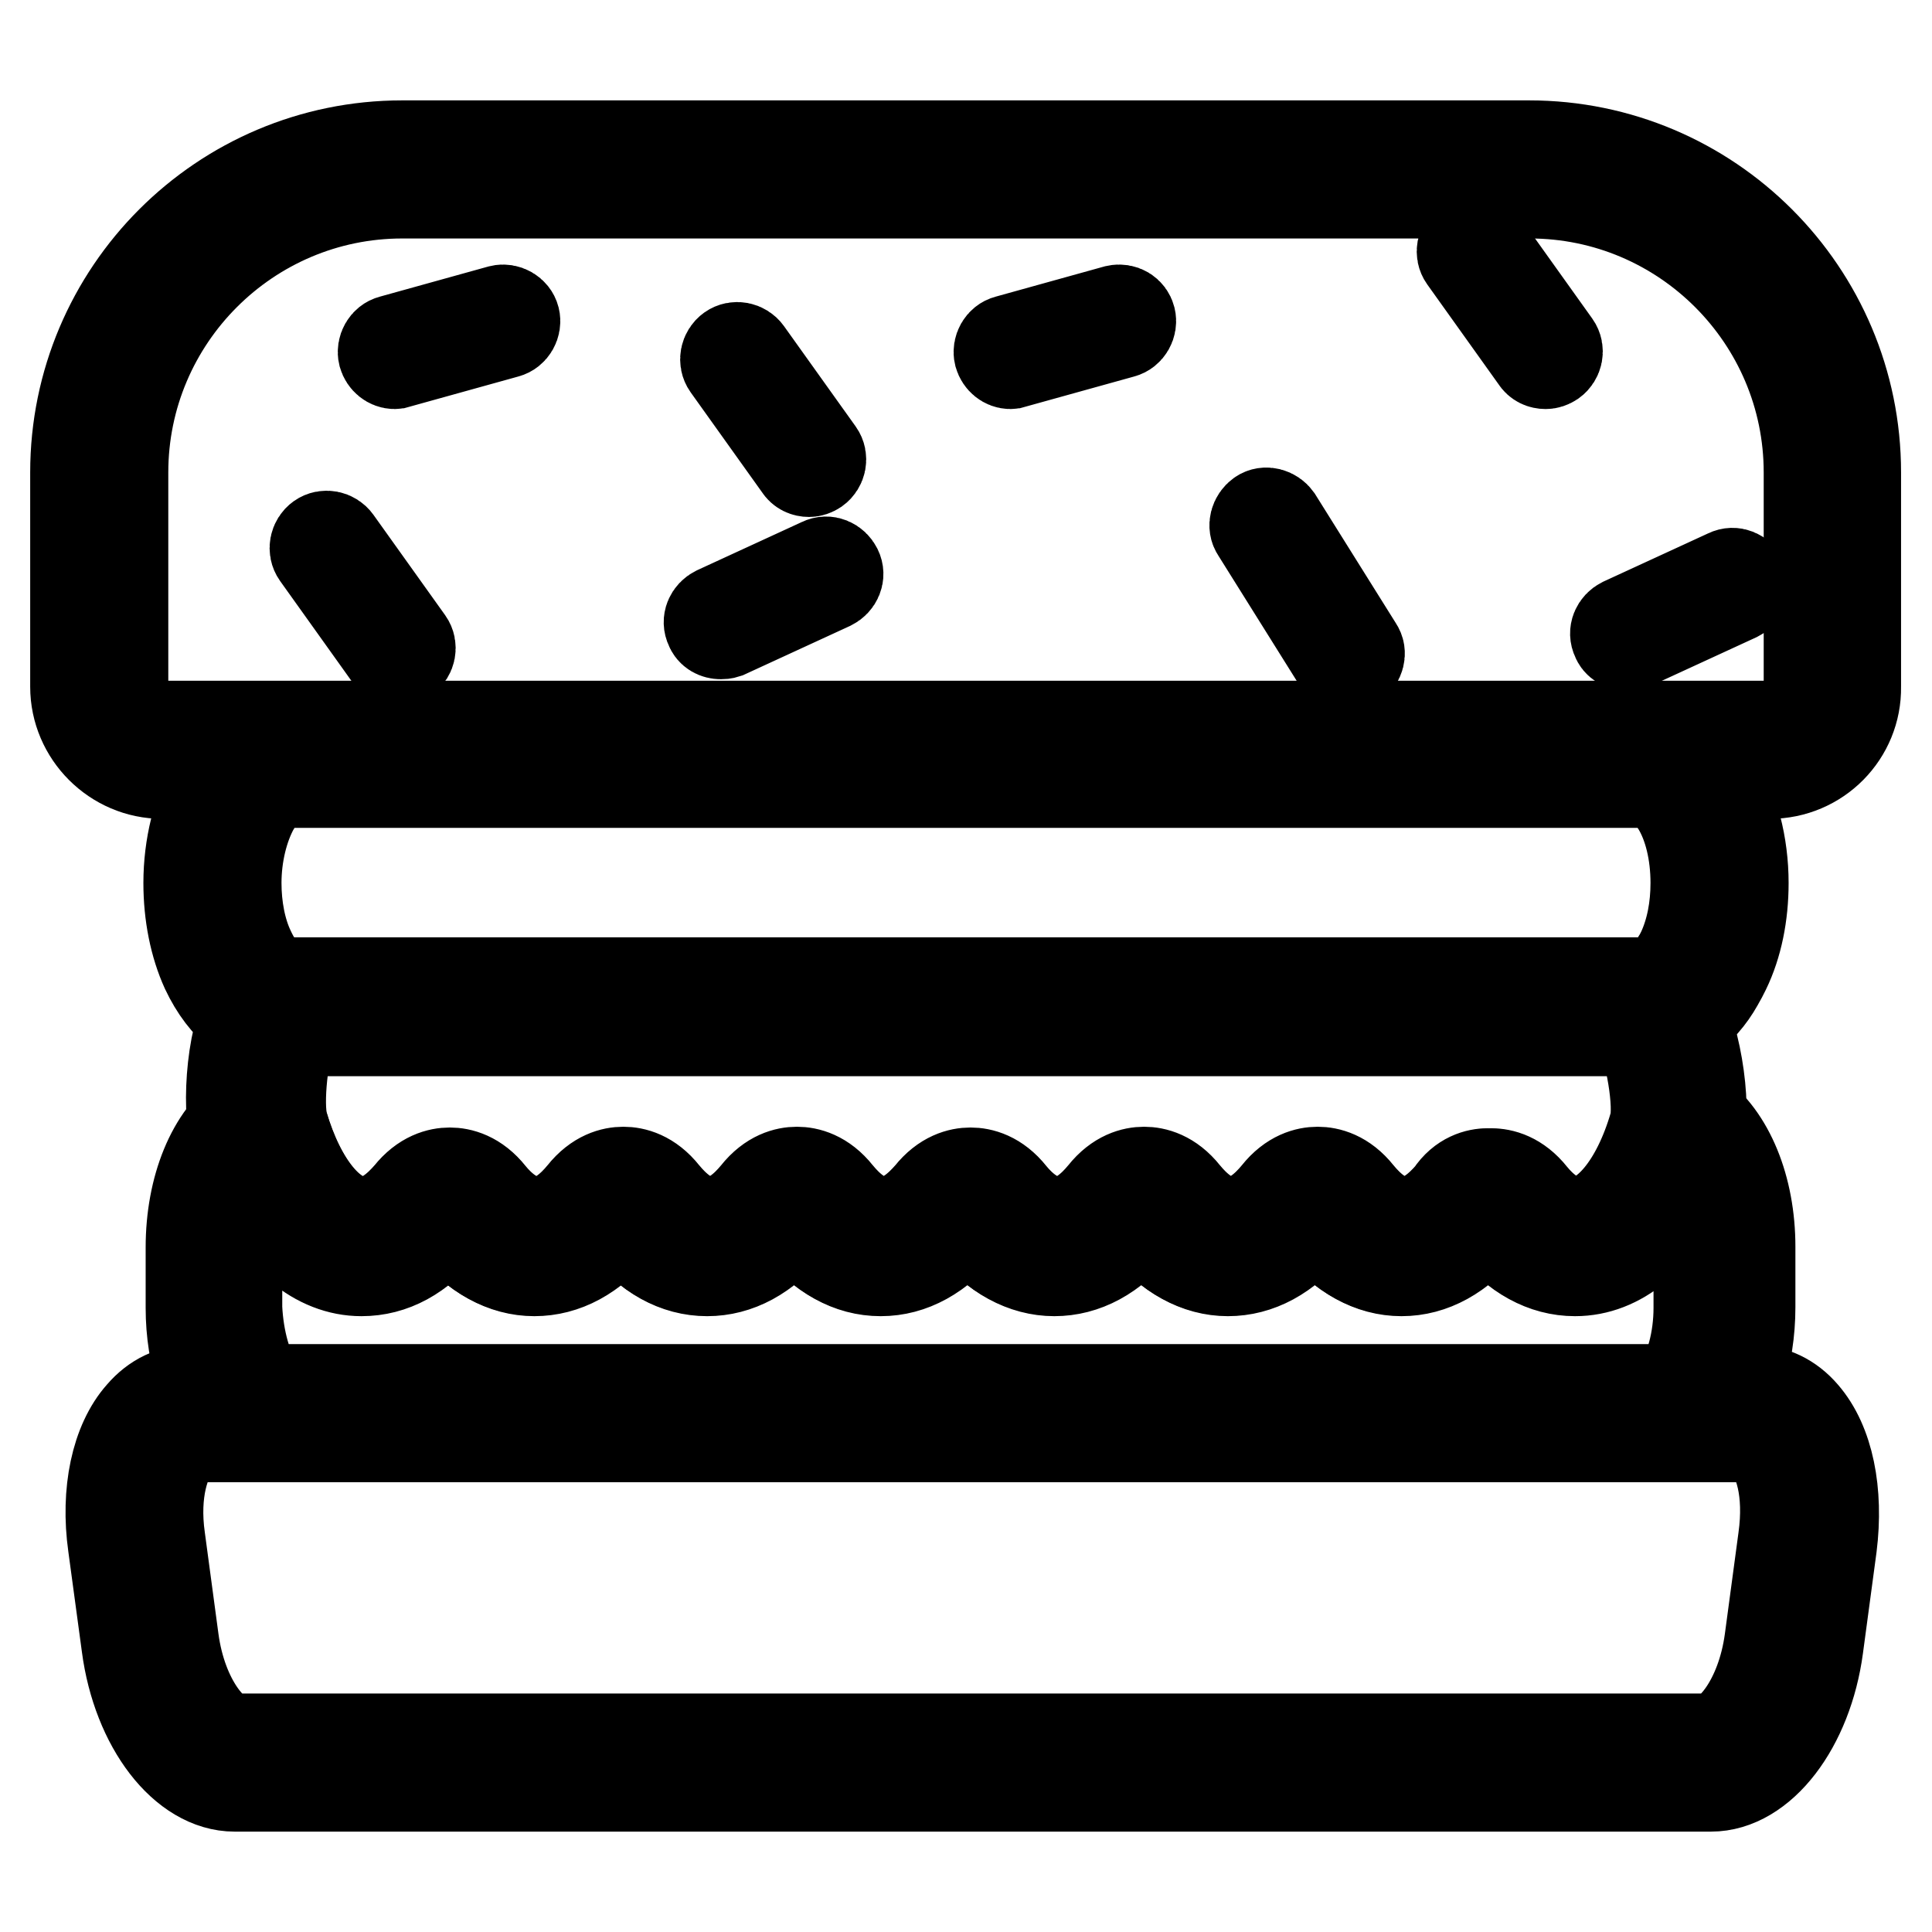
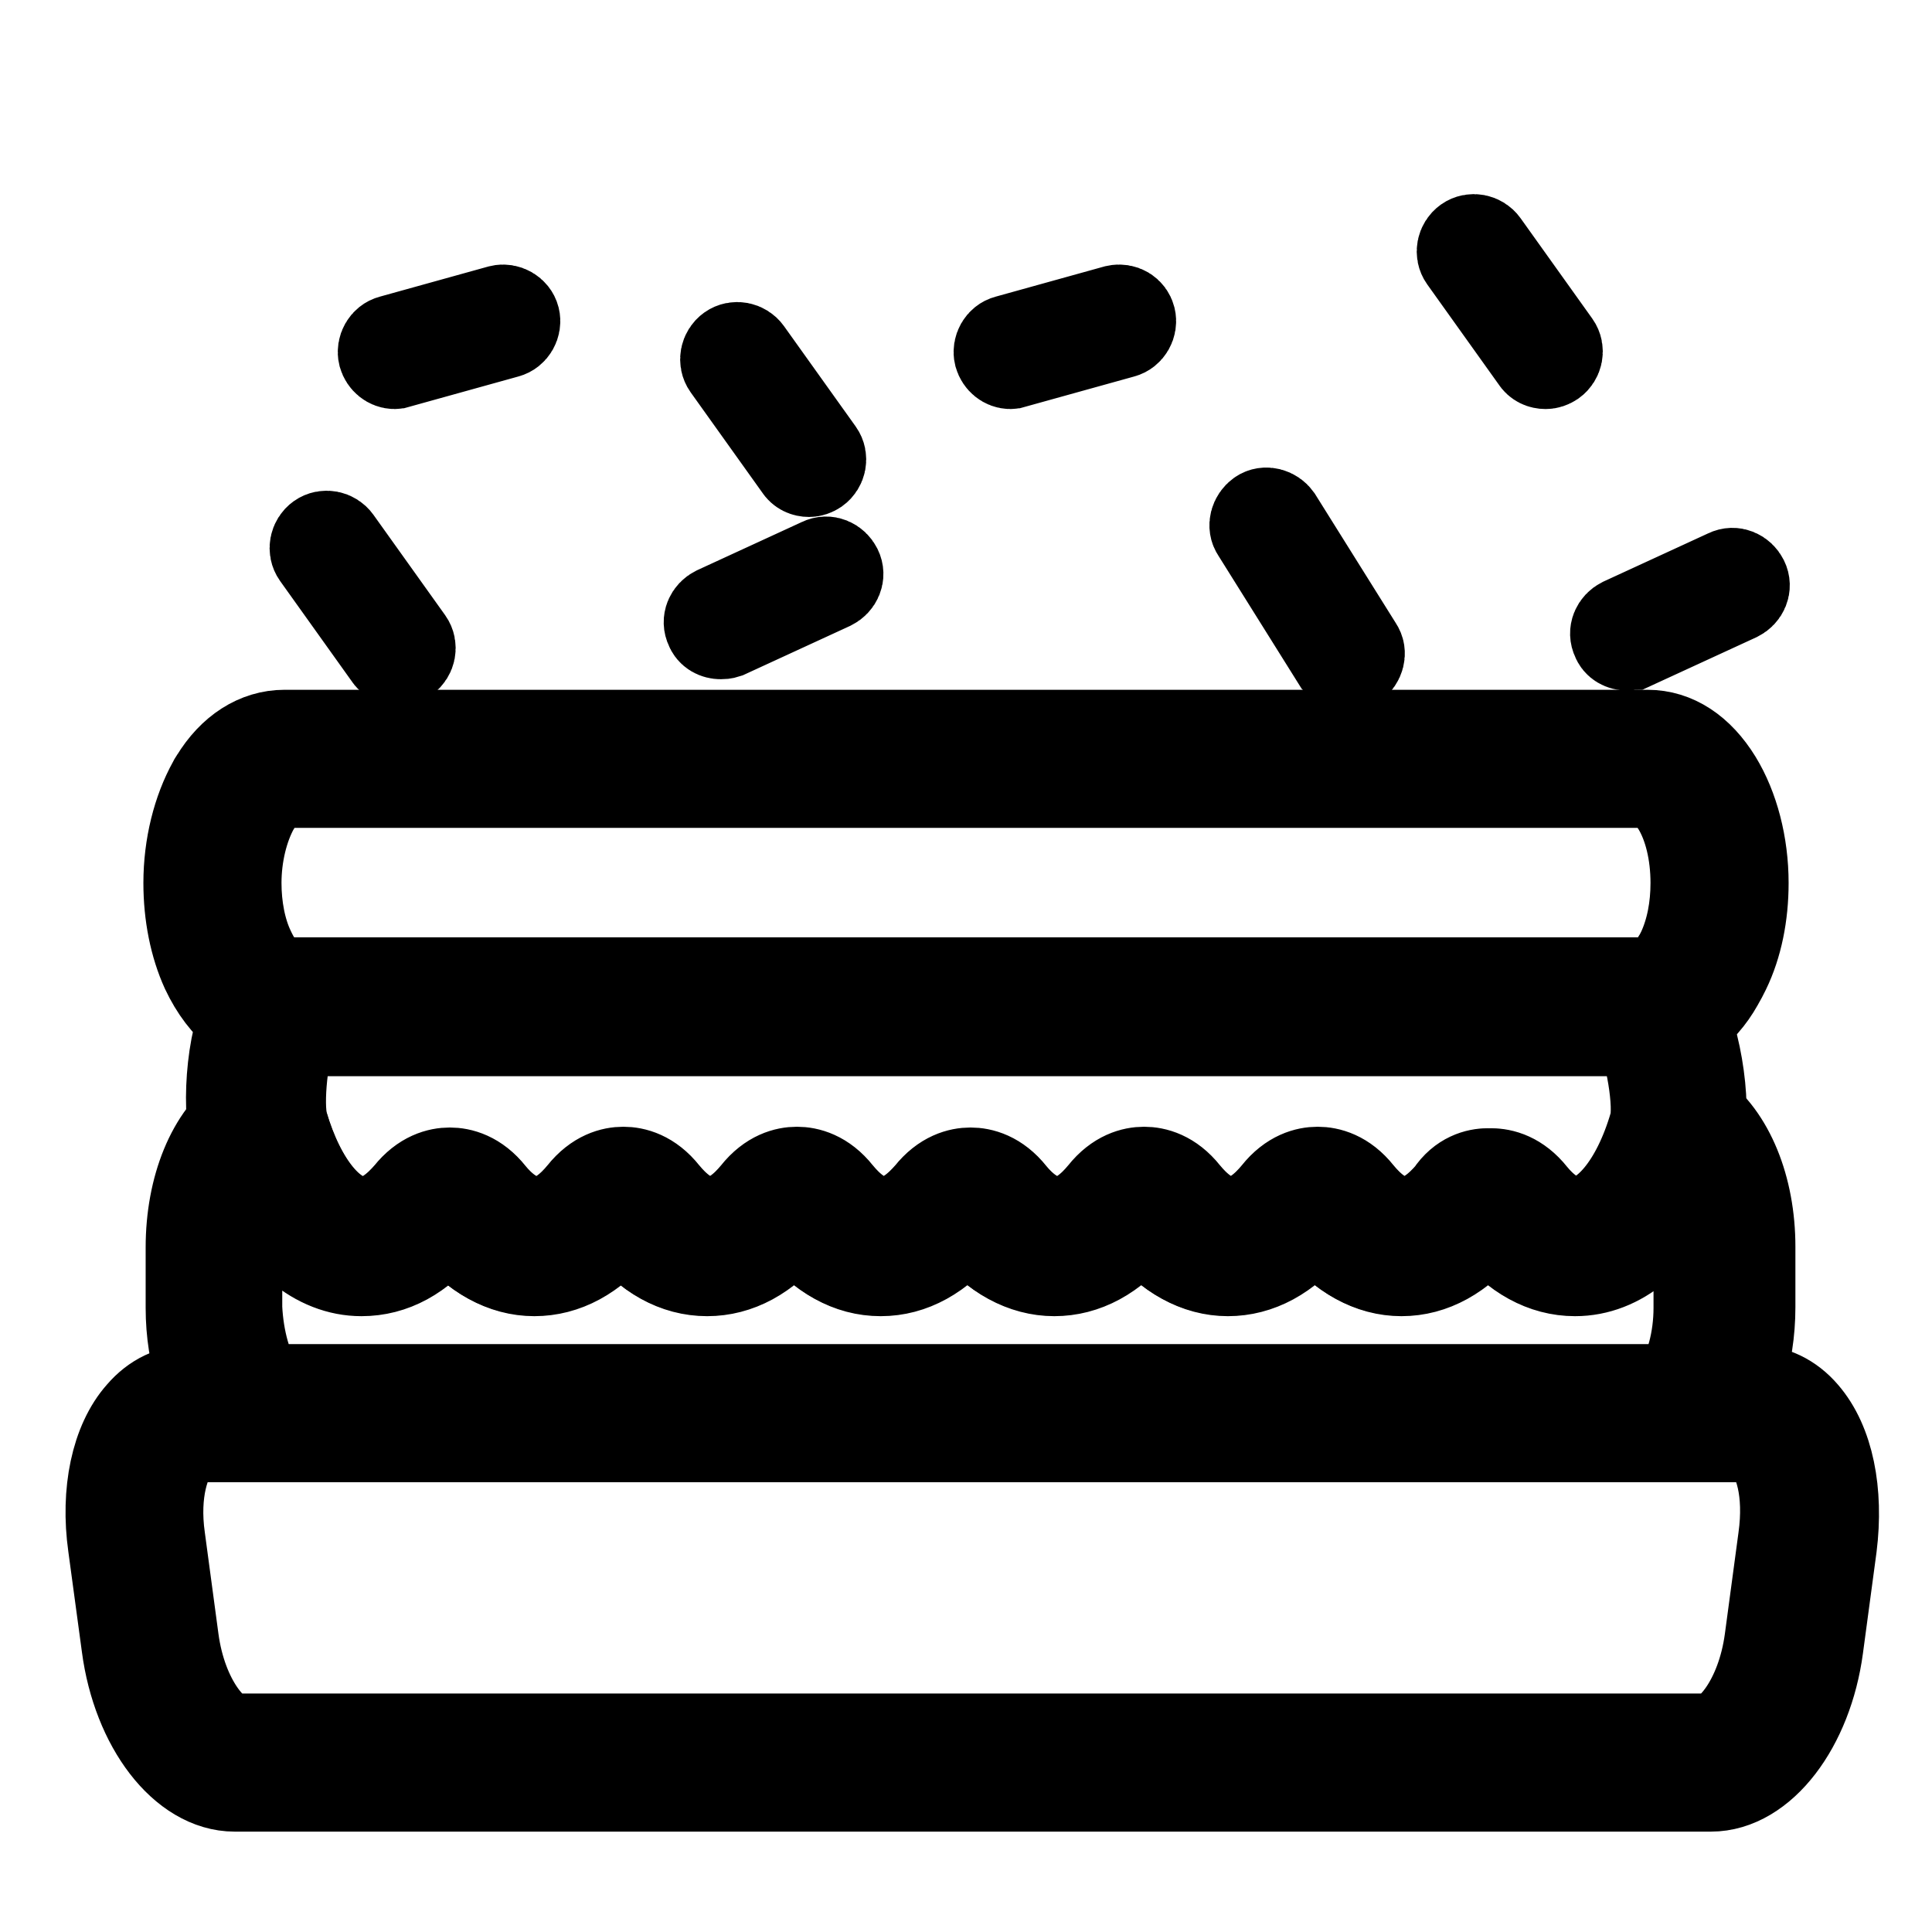
<svg xmlns="http://www.w3.org/2000/svg" version="1.1" x="0px" y="0px" viewBox="0 0 256 256" enable-background="new 0 0 256 256" xml:space="preserve">
  <g>
-     <path stroke-width="12" fill-opacity="0" stroke="#000000" d="M234.5,102.5h-213C15.2,102.5,10,97.3,10,91V62.6c0-23.9,19.4-43.3,43.3-43.3h149.3 c23.9,0,43.3,19.4,43.3,43.3V91C246,97.3,240.9,102.5,234.5,102.5z M53.3,25.6c-20.4,0-37,16.6-37,37V91c0,2.9,2.3,5.2,5.2,5.2h213 c2.9,0,5.2-2.3,5.2-5.2V62.6c0-20.4-16.6-37-37-37H53.3z" />
    <path stroke-width="12" fill-opacity="0" stroke="#000000" d="M218.3,136.6H37.7c-4.2,0-8-3-10.4-8.1c-1.5-3.3-2.3-7.3-2.3-11.5c0-4.9,1.2-9.6,3.2-13.2 c0.1-0.2,0.2-0.4,0.3-0.5c2.3-3.8,5.6-5.9,9.2-5.9h180.6c3.6,0,6.8,2.1,9.2,6c2.2,3.6,3.5,8.5,3.5,13.6c0,4.2-0.8,8.2-2.4,11.5 c-0.3,0.6-0.6,1.2-0.9,1.7C225.4,134.3,222,136.6,218.3,136.6L218.3,136.6z M33.7,106.9c-1.5,2.7-2.4,6.4-2.4,10.1 c0,3.2,0.6,6.4,1.8,8.9c1.3,2.8,3,4.5,4.6,4.5h180.6c1.3,0,2.8-1.2,4-3.3c0.2-0.3,0.4-0.7,0.6-1.1c1.2-2.6,1.8-5.7,1.8-9 c0-4-0.9-7.7-2.5-10.3c-1.2-1.9-2.6-3-3.9-3H37.7c-1.8,0-3.2,1.8-3.9,3C33.8,106.7,33.8,106.8,33.7,106.9L33.7,106.9z M33.6,107 C33.6,107,33.5,107,33.6,107C33.6,107,33.6,107,33.6,107z M223.6,190.4H33c-0.9,0-1.7-0.4-2.3-1c-3.4-3.6-5.4-9.6-5.4-16.1v-8 c0-7.9,2.8-14.8,7.4-17.9c0.8-0.6,1.9-0.7,2.8-0.4c1,0.3,1.7,1.1,2,2.1c2.3,7.8,6.4,12.9,10.6,12.9c2.6,0,4.7-2,6.1-3.6 c1.9-2.4,4-2.9,5.4-2.9c1.4,0,3.5,0.5,5.4,2.9c1.3,1.6,3.5,3.6,6.1,3.6c2.6,0,4.7-2,6.1-3.7c1.9-2.4,4-2.9,5.4-2.9 c1.4,0,3.5,0.5,5.4,2.9c1.4,1.7,3.5,3.7,6.1,3.7c2.6,0,4.7-2,6.1-3.7c1.9-2.4,4-2.9,5.4-2.9c1.4,0,3.5,0.5,5.4,2.9 c1.4,1.7,3.5,3.7,6.1,3.7c2.6,0,4.7-2,6.1-3.6c1.9-2.4,4-2.9,5.4-2.9c1.4,0,3.5,0.5,5.4,2.9c1.3,1.6,3.5,3.6,6.1,3.6 c2.6,0,4.7-2,6.1-3.7c1.9-2.4,4-2.9,5.4-2.9c1.4,0,3.5,0.5,5.4,2.9c1.4,1.7,3.5,3.7,6.1,3.7c2.6,0,4.7-2,6.1-3.7 c1.9-2.4,4-2.9,5.4-2.9c1.4,0,3.5,0.5,5.4,2.9c1.4,1.7,3.5,3.7,6.1,3.7c2.6,0,4.7-2,6.1-3.6c1.9-2.4,4-2.9,5.4-2.9 c1.4,0,3.5,0.5,5.4,2.9c1.3,1.6,3.5,3.6,6.1,3.6c4.1,0,8.3-5,10.6-12.9c0.3-1,1-1.7,2-2.1c1-0.3,2-0.2,2.9,0.4 c4.5,3.2,7.3,10,7.3,17.8v8c0,6.6-2,12.6-5.4,16.2C225.4,190.1,224.5,190.4,223.6,190.4L223.6,190.4z M34.5,184.1h187.7 c1.8-2.5,2.9-6.6,2.9-10.8v-8c0-3.6-0.8-6.7-1.8-8.9c-3.5,7.6-8.7,12-14.6,12c-4.1,0-7.9-2.1-11-6c-0.2-0.2-0.4-0.4-0.5-0.5 c-0.1,0.1-0.3,0.2-0.5,0.5c-3.2,3.9-6.9,6-11,6c-4,0-7.8-2.1-11-6c-0.2-0.2-0.4-0.4-0.5-0.5c-0.1,0.1-0.3,0.2-0.5,0.5 c-3.2,4-7,6-11,6c-4,0-7.8-2.1-11-6c-0.2-0.2-0.4-0.4-0.5-0.5c-0.1,0.1-0.3,0.2-0.5,0.5c-3.2,4-7,6-11,6c-4,0-7.9-2.1-11-6 c-0.2-0.2-0.4-0.4-0.5-0.5c-0.1,0.1-0.3,0.2-0.5,0.5c-3.2,3.9-6.9,6-11,6c-4.1,0-7.8-2.1-11-6c-0.2-0.2-0.4-0.4-0.5-0.5 c-0.1,0.1-0.3,0.2-0.5,0.5c-3.2,4-7,6-11,6c-4.1,0-7.9-2.1-11-6.1c-0.2-0.2-0.3-0.4-0.4-0.4c-0.1,0.1-0.3,0.2-0.5,0.5 c-3.2,4-7,6-11,6c-4,0-7.8-2.1-11-6c-0.2-0.3-0.4-0.4-0.5-0.5c-0.1,0.1-0.3,0.2-0.4,0.5c-3.2,4-6.9,6-11,6 c-5.9,0-11.2-4.5-14.7-12.1c-1.1,2.3-1.8,5.3-1.8,9v8C31.6,177.5,32.7,181.5,34.5,184.1L34.5,184.1z" />
    <path stroke-width="12" fill-opacity="0" stroke="#000000" d="M226.7,236.7H31.1c-6.7,0-12.9-8-14.3-18.6L15,204.8c-1-7.1,0.4-13.7,3.7-17.4c1.8-2.1,4.1-3.2,6.7-3.2 h206.9c2.6,0,4.9,1.1,6.7,3.2c3.3,3.8,4.6,10.3,3.7,17.5l-1.8,13.4C239.5,228.7,233.4,236.7,226.7,236.7L226.7,236.7z M25.4,190.4 c-0.3,0-1,0-2,1.1c-1.5,1.8-3.1,6.1-2.2,12.4l1.8,13.4c1.1,8.1,5.4,13.1,8,13.1h195.5c2.6,0,6.9-5,8-13.1l1.8-13.4 c0.9-6.4-0.6-10.7-2.2-12.4c-0.9-1.1-1.7-1.1-2-1.1H25.4z M208.6,168.3c-4,0-7.9-2.1-11-6c-0.2-0.2-0.4-0.4-0.5-0.5 c-0.1,0.1-0.3,0.2-0.5,0.5c-3.2,3.9-6.9,6-11,6c-4.1,0-7.8-2.1-11-6c-0.2-0.2-0.4-0.4-0.5-0.5c-0.1,0.1-0.3,0.2-0.5,0.5 c-3.2,4-7,6-11,6c-4.1,0-7.8-2.1-11-6c-0.2-0.2-0.4-0.4-0.5-0.5c-0.1,0.1-0.3,0.2-0.5,0.5c-3.2,4-7,6-11,6c-4,0-7.9-2.1-11-6 c-0.2-0.2-0.4-0.4-0.5-0.5c-0.1,0.1-0.3,0.2-0.5,0.5c-3.2,3.9-6.9,6-11,6s-7.8-2.1-11-6c-0.2-0.2-0.4-0.4-0.5-0.5 c-0.1,0.1-0.3,0.2-0.5,0.5c-3.2,4-7,6-11,6c-4.1,0-7.9-2.1-11-6.1c-0.2-0.2-0.3-0.4-0.4-0.4c-0.1,0.1-0.3,0.2-0.5,0.5 c-3.2,4-7,6-11,6c-4.1,0-7.8-2.1-11-6c-0.2-0.3-0.4-0.4-0.5-0.5c-0.1,0.1-0.3,0.2-0.4,0.5c-3.2,4-6.9,6-11,6 c-7.1,0-13.5-6.7-16.6-17.5c-1.2-4.2-0.5-14.7,2.5-18.5c1.4-1.8,3-2.1,3.8-2.1h180.6c1,0,2.4,0.4,3.7,2.1 c2.7,3.6,4.5,14.1,3.2,18.6C222.1,161.8,215.8,168.3,208.6,168.3L208.6,168.3z M197.1,155.5c1.4,0,3.5,0.5,5.4,2.9 c1.3,1.6,3.5,3.6,6.1,3.6c4.1,0,8.3-5,10.6-12.9c0.8-2.6-0.6-10.2-1.9-12.6H38.7c-1.1,2.3-2,9.6-1.2,12.5 c2.3,7.8,6.4,12.9,10.6,12.9c2.6,0,4.7-2,6.1-3.6c1.9-2.4,4-2.9,5.4-2.9c1.4,0,3.5,0.5,5.4,2.9c1.3,1.6,3.5,3.6,6.1,3.6 c2.6,0,4.7-2,6.1-3.7c1.9-2.4,4-2.9,5.4-2.9c1.4,0,3.5,0.5,5.4,2.9c1.4,1.7,3.5,3.7,6.1,3.7c2.6,0,4.7-2,6.1-3.7 c1.9-2.4,4-2.9,5.4-2.9c1.4,0,3.5,0.5,5.4,2.9c1.4,1.7,3.5,3.7,6.1,3.7c2.6,0,4.7-2,6.1-3.6c1.9-2.4,4-2.9,5.4-2.9 c1.4,0,3.5,0.5,5.4,2.9c1.3,1.6,3.5,3.6,6.1,3.6c2.6,0,4.7-2,6.1-3.7c1.9-2.4,4-2.9,5.4-2.9c1.4,0,3.5,0.5,5.4,2.9 c1.4,1.7,3.5,3.7,6.1,3.7c2.6,0,4.7-2,6.1-3.7c1.9-2.4,4-2.9,5.4-2.9c1.4,0,3.5,0.5,5.4,2.9c1.4,1.7,3.5,3.7,6.1,3.7 c2.6,0,4.7-2,6.1-3.6C193.7,156,195.8,155.5,197.1,155.5L197.1,155.5z M178.6,88.2c-0.5,0-1-0.3-1.4-0.7l-10.7-17.1 c-0.5-0.7-0.2-1.7,0.5-2.2c0.7-0.5,1.7-0.2,2.2,0.5l10.7,17.1c0.5,0.7,0.2,1.7-0.5,2.2C179.2,88.1,178.9,88.2,178.6,88.2 L178.6,88.2z M204.8,48.2c-0.5,0-1-0.2-1.3-0.7L194,34.2c-0.5-0.7-0.3-1.7,0.4-2.2c0.7-0.5,1.7-0.3,2.2,0.4l9.5,13.3 c0.5,0.7,0.3,1.7-0.4,2.2C205.4,48.1,205.1,48.2,204.8,48.2L204.8,48.2z M107.2,62.5c-0.5,0-1-0.2-1.3-0.7l-9.5-13.3 c-0.5-0.7-0.3-1.7,0.4-2.2c0.7-0.5,1.7-0.3,2.2,0.4l9.5,13.3c0.5,0.7,0.3,1.7-0.4,2.2C107.8,62.4,107.5,62.5,107.2,62.5z  M52.8,87.5c-0.5,0-1-0.2-1.3-0.7L42,73.5c-0.5-0.7-0.3-1.7,0.4-2.2c0.7-0.5,1.7-0.3,2.2,0.4L54.1,85c0.5,0.7,0.3,1.7-0.4,2.2 C53.5,87.4,53.2,87.5,52.8,87.5z M133.9,48.2c-0.7,0-1.3-0.5-1.5-1.2c-0.2-0.8,0.3-1.7,1.1-1.9l14.4-4c0.9-0.2,1.7,0.3,1.9,1.1 c0.2,0.8-0.3,1.7-1.1,1.9l-14.4,4C134.2,48.1,134,48.2,133.9,48.2L133.9,48.2z M52.3,48.2c-0.7,0-1.3-0.5-1.5-1.2 c-0.2-0.8,0.3-1.7,1.1-1.9l14.4-4c0.8-0.2,1.7,0.3,1.9,1.1s-0.3,1.7-1.1,1.9l-14.4,4C52.6,48.1,52.4,48.2,52.3,48.2z M215.6,85.5 c-0.6,0-1.2-0.3-1.4-0.9c-0.4-0.8,0-1.7,0.8-2.1l13.9-6.4c0.8-0.4,1.7,0,2.1,0.8c0.4,0.8,0,1.7-0.8,2.1l-13.9,6.4 C216,85.4,215.8,85.5,215.6,85.5z M95.5,84c-0.6,0-1.2-0.3-1.4-0.9c-0.4-0.8,0-1.7,0.8-2.1l13.9-6.4c0.8-0.4,1.7,0,2.1,0.8 c0.4,0.8,0,1.7-0.8,2.1l-13.9,6.4C95.9,84,95.7,84,95.5,84z" />
  </g>
</svg>